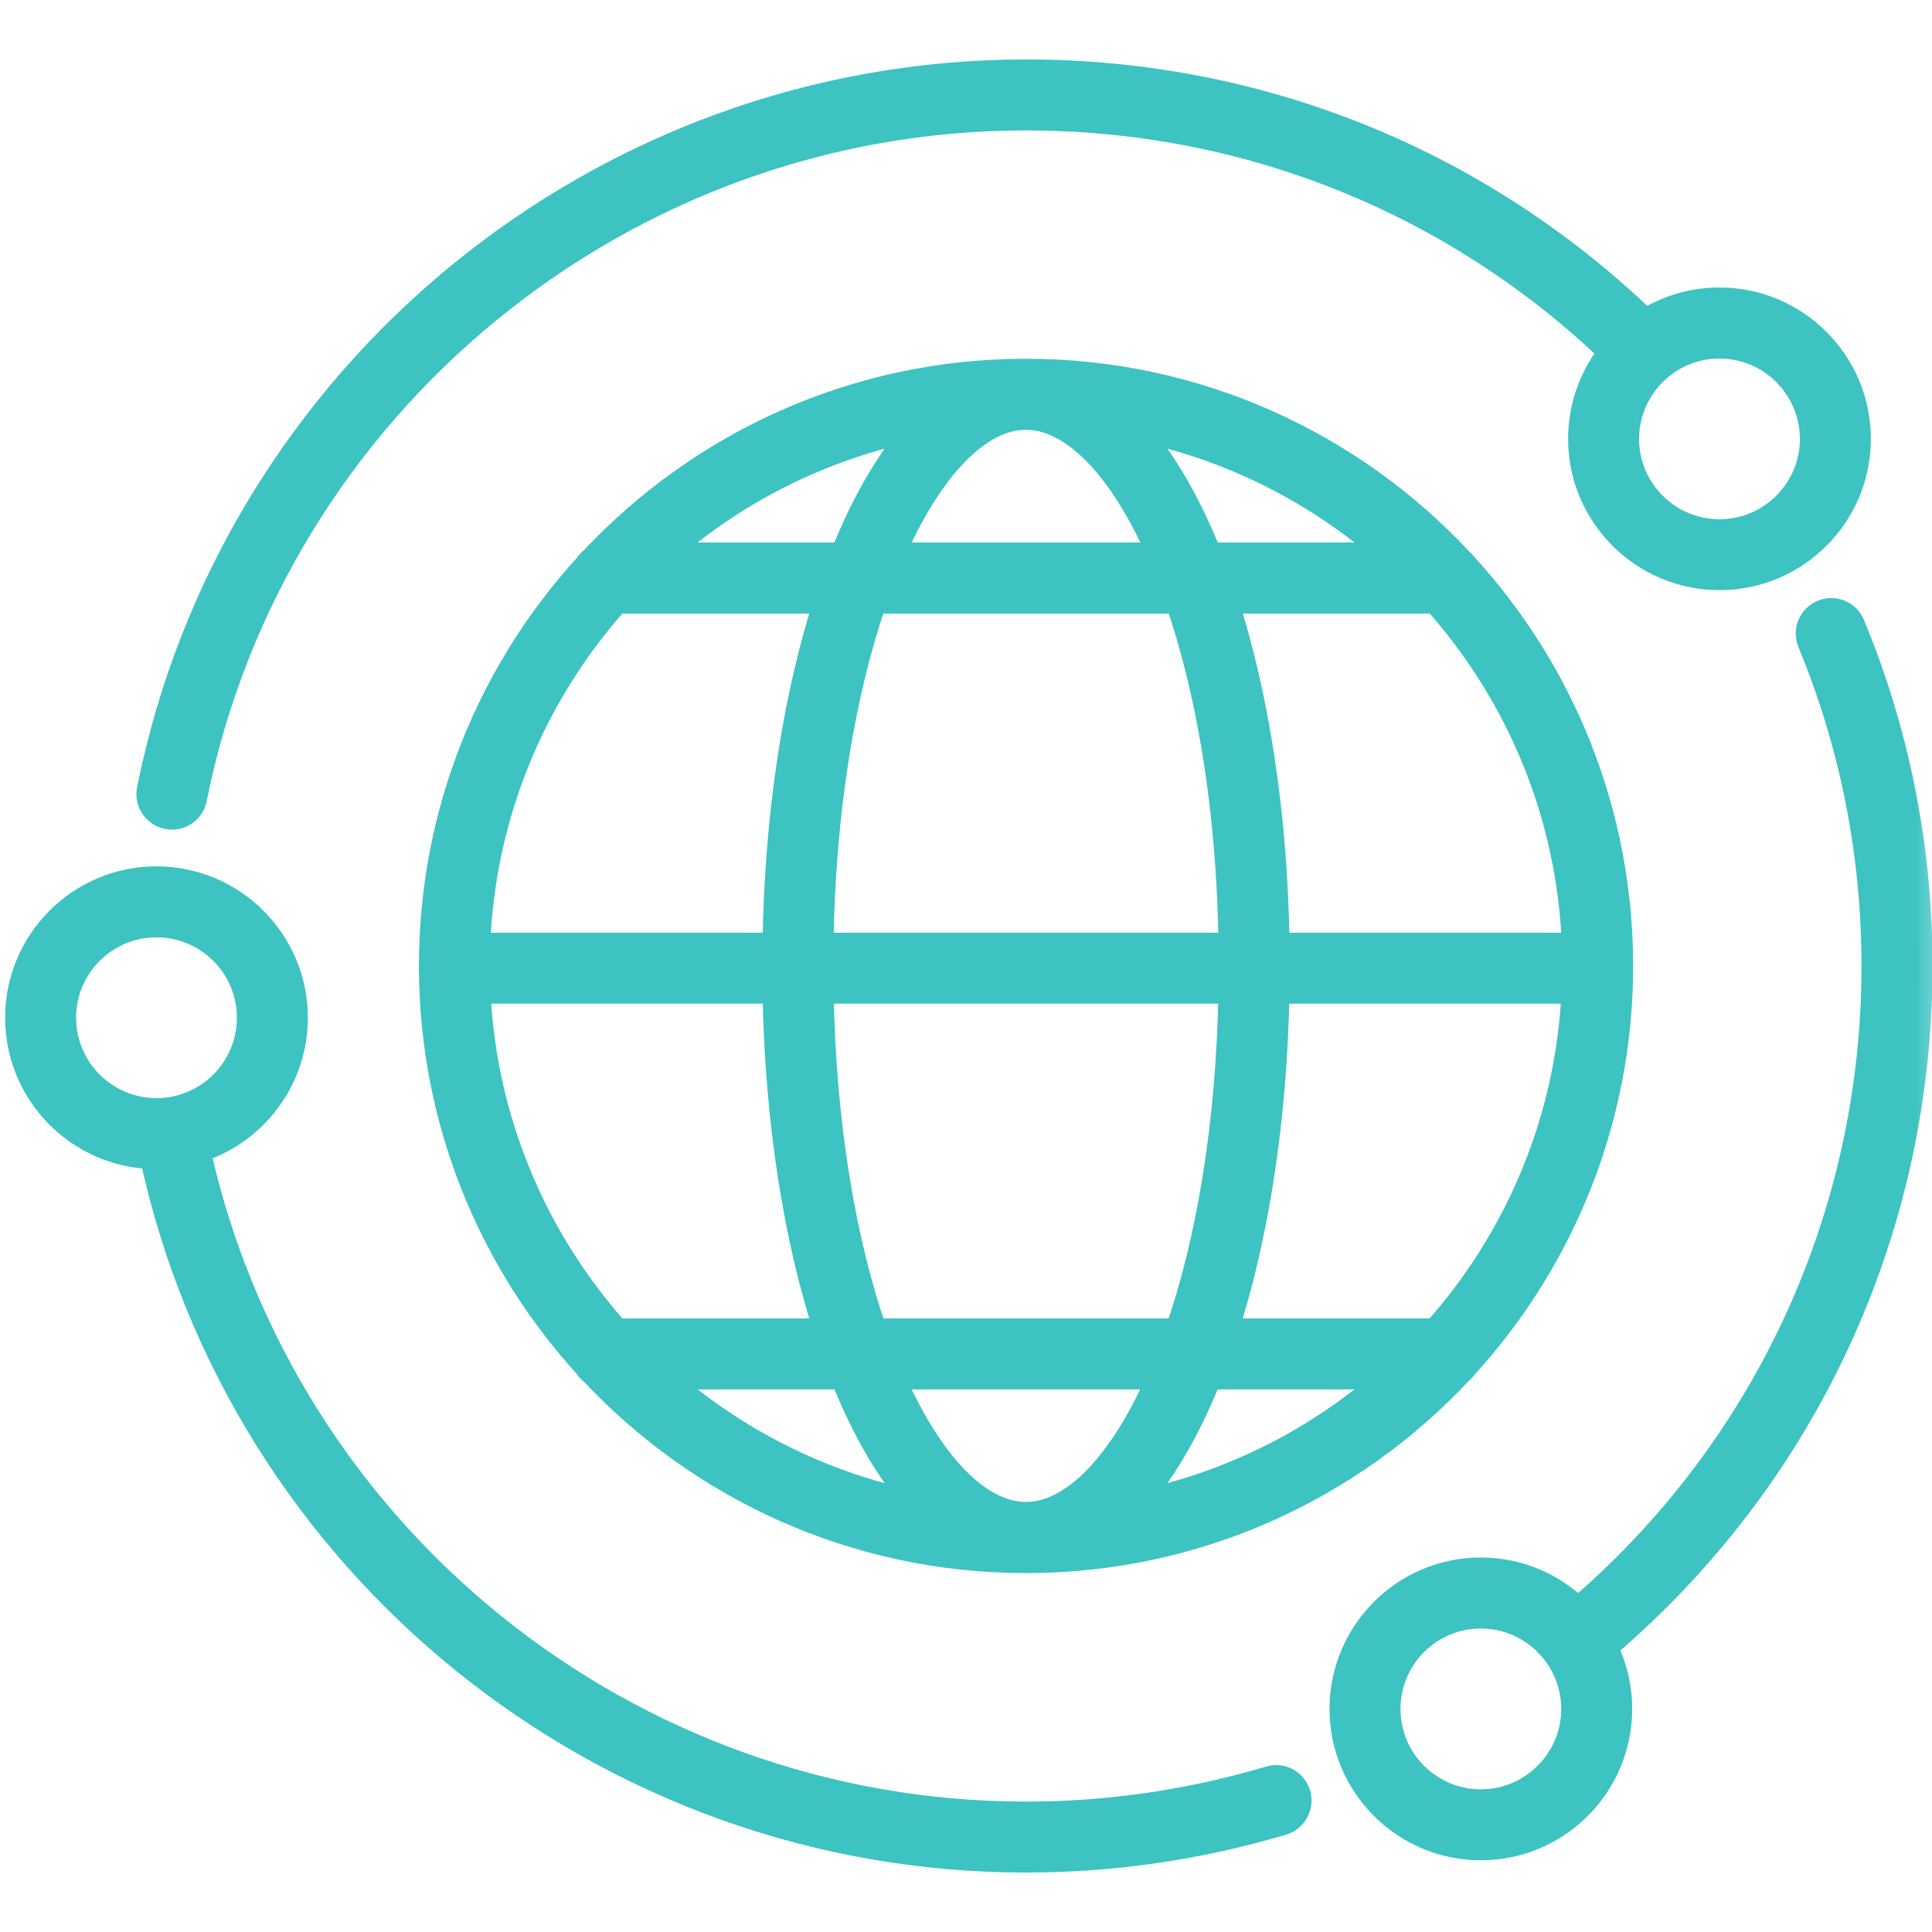
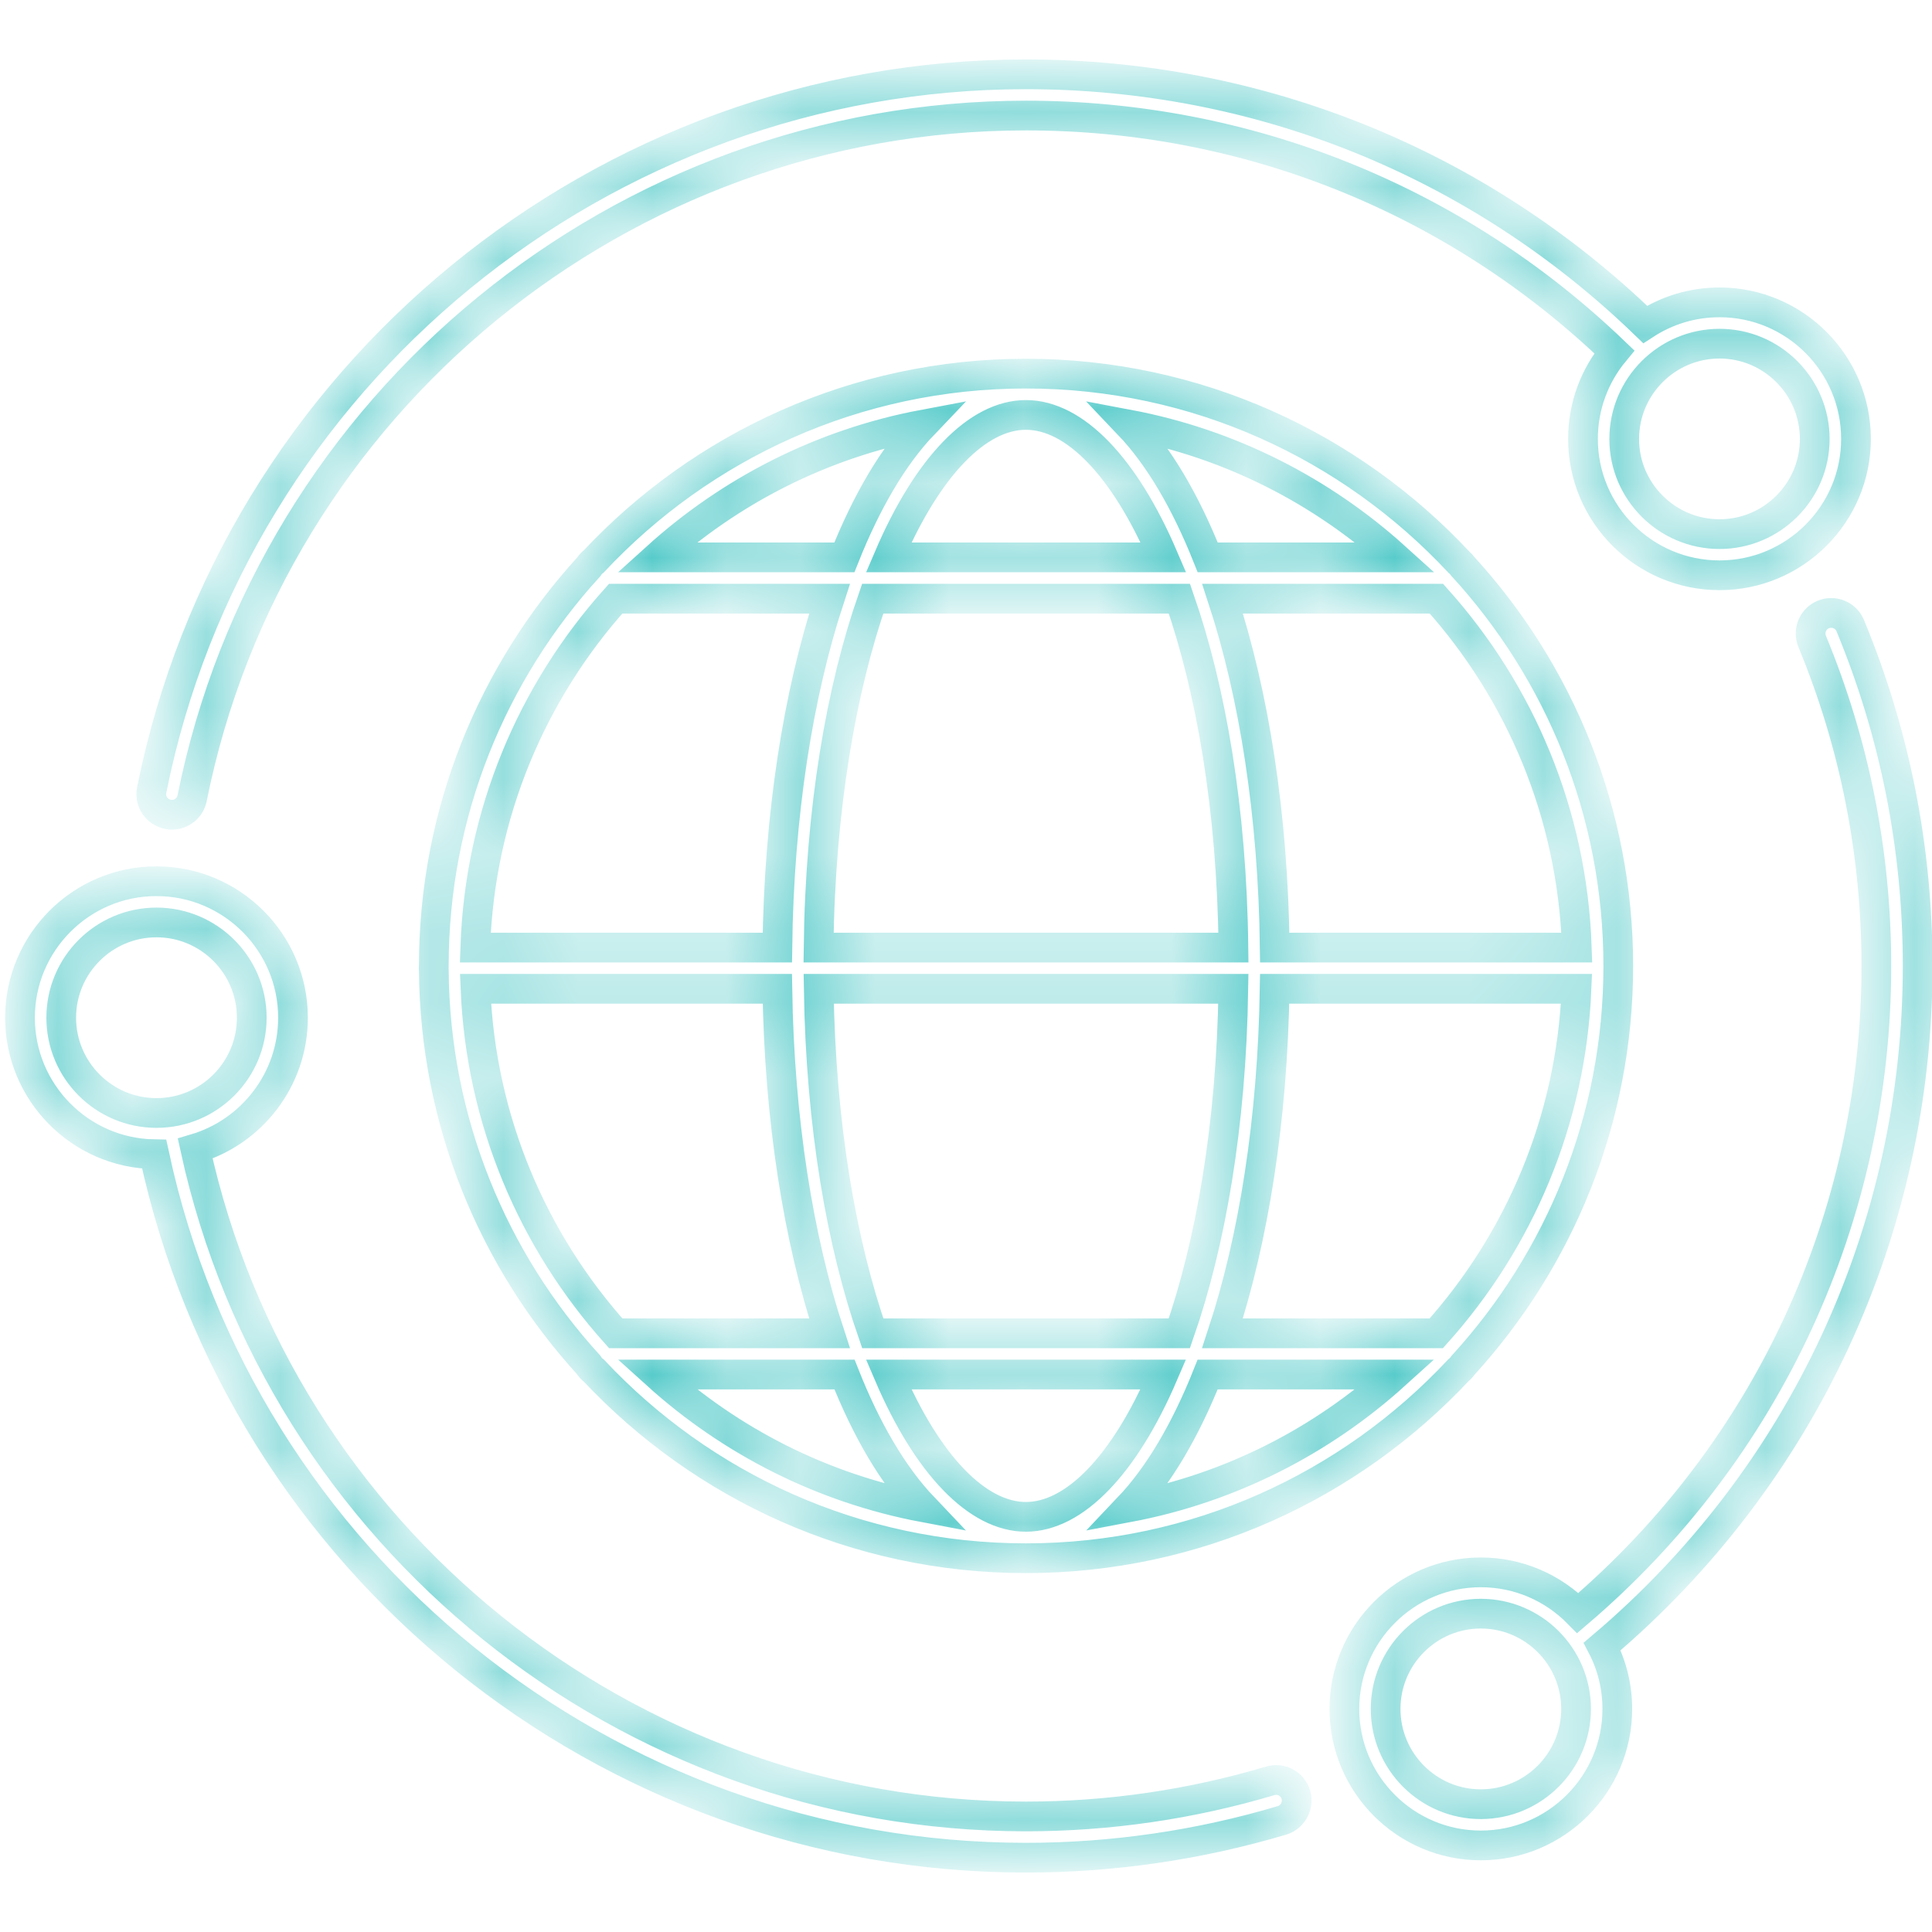
<svg xmlns="http://www.w3.org/2000/svg" width="26" height="26" viewBox="0 0 26 26" fill="none">
  <mask id="path-1-outside-1_2135_12476" maskUnits="userSpaceOnUse" x="-0.731" y="0" width="27" height="26" fill="black">
-     <rect fill="white" x="-0.731" width="27" height="26" />
    <path d="M13.806 25C8.152 25 3.256 21.034 2.075 15.533C1.076 15.517 0.269 14.698 0.269 13.696C0.269 12.683 1.093 11.859 2.105 11.859C3.119 11.859 3.943 12.683 3.943 13.696C3.943 14.528 3.387 15.233 2.627 15.458C3.769 20.681 8.428 24.445 13.806 24.445C14.923 24.445 16.029 24.283 17.094 23.966C17.239 23.921 17.395 24.005 17.439 24.152C17.482 24.299 17.398 24.454 17.252 24.498C16.136 24.83 14.977 25 13.806 25ZM2.106 12.414C1.399 12.414 0.824 12.989 0.824 13.696C0.824 14.403 1.399 14.978 2.106 14.978C2.814 14.978 3.388 14.403 3.388 13.696C3.388 12.989 2.813 12.414 2.106 12.414ZM19.928 24.835C18.916 24.835 18.092 24.011 18.092 22.998C18.092 21.985 18.916 21.16 19.928 21.16C20.439 21.16 20.901 21.37 21.234 21.707C23.791 19.526 25.251 16.369 25.251 13.001C25.251 11.489 24.961 10.019 24.387 8.631C24.329 8.489 24.396 8.328 24.538 8.269C24.679 8.212 24.842 8.278 24.9 8.42C25.502 9.874 25.807 11.416 25.807 13.001C25.807 16.547 24.262 19.871 21.561 22.158C21.692 22.41 21.765 22.696 21.765 22.998C21.765 24.011 20.941 24.835 19.928 24.835ZM19.928 21.716C19.221 21.716 18.647 22.291 18.647 22.998C18.647 23.705 19.221 24.28 19.928 24.28C20.635 24.28 21.21 23.705 21.21 22.998C21.21 22.291 20.635 21.716 19.928 21.716ZM13.807 20.97C11.517 20.97 9.451 19.999 7.995 18.448C7.964 18.426 7.938 18.396 7.918 18.364C6.639 16.96 5.853 15.098 5.838 13.056C5.836 13.048 5.836 13.039 5.836 13.029C5.836 13.021 5.836 13.013 5.838 13.004V12.999C5.838 10.933 6.628 9.048 7.922 7.63C7.94 7.601 7.963 7.576 7.99 7.556C9.445 6.001 11.515 5.028 13.807 5.028C16.104 5.028 18.177 6.005 19.632 7.564C19.652 7.58 19.669 7.599 19.684 7.62C20.984 9.038 21.778 10.928 21.778 12.999C21.778 15.068 20.985 16.954 19.689 18.373C19.671 18.399 19.651 18.421 19.627 18.44C18.171 19.996 16.101 20.97 13.807 20.97ZM11.959 18.498C12.481 19.718 13.156 20.413 13.806 20.413C14.458 20.413 15.132 19.717 15.655 18.498H11.959ZM8.839 18.498C9.83 19.394 11.063 20.027 12.427 20.285C12.023 19.86 11.662 19.25 11.365 18.498H8.839ZM16.252 18.498C15.953 19.25 15.593 19.859 15.189 20.285C16.553 20.027 17.786 19.395 18.777 18.498H16.252ZM16.452 17.943H19.329C20.442 16.702 21.143 15.084 21.216 13.307H17.154C17.126 15.069 16.871 16.668 16.452 17.943ZM11.745 17.943H15.871C16.289 16.744 16.57 15.16 16.598 13.307H11.018C11.046 15.16 11.328 16.744 11.745 17.943ZM8.286 17.943H11.163C10.744 16.667 10.488 15.069 10.461 13.307H6.399C6.472 15.084 7.174 16.702 8.286 17.943ZM17.155 12.752H21.22C21.16 10.952 20.456 9.311 19.331 8.057H16.453C16.876 9.347 17.133 10.967 17.155 12.752ZM11.016 12.752H16.599C16.577 10.874 16.294 9.268 15.872 8.057H11.744C11.322 9.269 11.039 10.873 11.016 12.752ZM6.396 12.752H10.461C10.483 10.967 10.74 9.346 11.163 8.057H8.285C7.16 9.312 6.456 10.952 6.396 12.752ZM16.253 7.501H18.779C17.788 6.605 16.554 5.971 15.189 5.713C15.594 6.138 15.954 6.749 16.253 7.501ZM11.959 7.501H15.657C15.134 6.28 14.46 5.584 13.807 5.584C13.155 5.583 12.481 6.28 11.959 7.501ZM8.837 7.501H11.363C11.662 6.749 12.021 6.138 12.427 5.713C11.062 5.97 9.828 6.604 8.837 7.501ZM2.314 10.965C2.295 10.965 2.277 10.963 2.259 10.959C2.109 10.929 2.011 10.783 2.041 10.633C3.159 5.051 8.107 1 13.806 1C16.943 1 19.893 2.194 22.14 4.366C22.429 4.178 22.772 4.069 23.141 4.069C24.153 4.069 24.977 4.893 24.977 5.907C24.977 6.919 24.153 7.742 23.141 7.742C22.127 7.742 21.303 6.918 21.303 5.907C21.303 5.462 21.461 5.054 21.725 4.735C19.586 2.683 16.784 1.555 13.806 1.555C8.371 1.555 3.652 5.419 2.586 10.74C2.56 10.874 2.444 10.965 2.314 10.965ZM23.141 4.625C22.433 4.625 21.858 5.201 21.858 5.908C21.858 6.613 22.434 7.188 23.141 7.188C23.847 7.188 24.422 6.613 24.422 5.908C24.422 5.201 23.847 4.625 23.141 4.625Z" />
  </mask>
-   <path d="M13.806 25C8.152 25 3.256 21.034 2.075 15.533C1.076 15.517 0.269 14.698 0.269 13.696C0.269 12.683 1.093 11.859 2.105 11.859C3.119 11.859 3.943 12.683 3.943 13.696C3.943 14.528 3.387 15.233 2.627 15.458C3.769 20.681 8.428 24.445 13.806 24.445C14.923 24.445 16.029 24.283 17.094 23.966C17.239 23.921 17.395 24.005 17.439 24.152C17.482 24.299 17.398 24.454 17.252 24.498C16.136 24.83 14.977 25 13.806 25ZM2.106 12.414C1.399 12.414 0.824 12.989 0.824 13.696C0.824 14.403 1.399 14.978 2.106 14.978C2.814 14.978 3.388 14.403 3.388 13.696C3.388 12.989 2.813 12.414 2.106 12.414ZM19.928 24.835C18.916 24.835 18.092 24.011 18.092 22.998C18.092 21.985 18.916 21.16 19.928 21.16C20.439 21.16 20.901 21.37 21.234 21.707C23.791 19.526 25.251 16.369 25.251 13.001C25.251 11.489 24.961 10.019 24.387 8.631C24.329 8.489 24.396 8.328 24.538 8.269C24.679 8.212 24.842 8.278 24.9 8.42C25.502 9.874 25.807 11.416 25.807 13.001C25.807 16.547 24.262 19.871 21.561 22.158C21.692 22.41 21.765 22.696 21.765 22.998C21.765 24.011 20.941 24.835 19.928 24.835ZM19.928 21.716C19.221 21.716 18.647 22.291 18.647 22.998C18.647 23.705 19.221 24.28 19.928 24.28C20.635 24.28 21.21 23.705 21.21 22.998C21.21 22.291 20.635 21.716 19.928 21.716ZM13.807 20.97C11.517 20.97 9.451 19.999 7.995 18.448C7.964 18.426 7.938 18.396 7.918 18.364C6.639 16.96 5.853 15.098 5.838 13.056C5.836 13.048 5.836 13.039 5.836 13.029C5.836 13.021 5.836 13.013 5.838 13.004V12.999C5.838 10.933 6.628 9.048 7.922 7.63C7.94 7.601 7.963 7.576 7.99 7.556C9.445 6.001 11.515 5.028 13.807 5.028C16.104 5.028 18.177 6.005 19.632 7.564C19.652 7.58 19.669 7.599 19.684 7.62C20.984 9.038 21.778 10.928 21.778 12.999C21.778 15.068 20.985 16.954 19.689 18.373C19.671 18.399 19.651 18.421 19.627 18.44C18.171 19.996 16.101 20.97 13.807 20.97ZM11.959 18.498C12.481 19.718 13.156 20.413 13.806 20.413C14.458 20.413 15.132 19.717 15.655 18.498H11.959ZM8.839 18.498C9.83 19.394 11.063 20.027 12.427 20.285C12.023 19.86 11.662 19.25 11.365 18.498H8.839ZM16.252 18.498C15.953 19.25 15.593 19.859 15.189 20.285C16.553 20.027 17.786 19.395 18.777 18.498H16.252ZM16.452 17.943H19.329C20.442 16.702 21.143 15.084 21.216 13.307H17.154C17.126 15.069 16.871 16.668 16.452 17.943ZM11.745 17.943H15.871C16.289 16.744 16.57 15.16 16.598 13.307H11.018C11.046 15.16 11.328 16.744 11.745 17.943ZM8.286 17.943H11.163C10.744 16.667 10.488 15.069 10.461 13.307H6.399C6.472 15.084 7.174 16.702 8.286 17.943ZM17.155 12.752H21.22C21.16 10.952 20.456 9.311 19.331 8.057H16.453C16.876 9.347 17.133 10.967 17.155 12.752ZM11.016 12.752H16.599C16.577 10.874 16.294 9.268 15.872 8.057H11.744C11.322 9.269 11.039 10.873 11.016 12.752ZM6.396 12.752H10.461C10.483 10.967 10.74 9.346 11.163 8.057H8.285C7.16 9.312 6.456 10.952 6.396 12.752ZM16.253 7.501H18.779C17.788 6.605 16.554 5.971 15.189 5.713C15.594 6.138 15.954 6.749 16.253 7.501ZM11.959 7.501H15.657C15.134 6.28 14.46 5.584 13.807 5.584C13.155 5.583 12.481 6.28 11.959 7.501ZM8.837 7.501H11.363C11.662 6.749 12.021 6.138 12.427 5.713C11.062 5.97 9.828 6.604 8.837 7.501ZM2.314 10.965C2.295 10.965 2.277 10.963 2.259 10.959C2.109 10.929 2.011 10.783 2.041 10.633C3.159 5.051 8.107 1 13.806 1C16.943 1 19.893 2.194 22.14 4.366C22.429 4.178 22.772 4.069 23.141 4.069C24.153 4.069 24.977 4.893 24.977 5.907C24.977 6.919 24.153 7.742 23.141 7.742C22.127 7.742 21.303 6.918 21.303 5.907C21.303 5.462 21.461 5.054 21.725 4.735C19.586 2.683 16.784 1.555 13.806 1.555C8.371 1.555 3.652 5.419 2.586 10.74C2.56 10.874 2.444 10.965 2.314 10.965ZM23.141 4.625C22.433 4.625 21.858 5.201 21.858 5.908C21.858 6.613 22.434 7.188 23.141 7.188C23.847 7.188 24.422 6.613 24.422 5.908C24.422 5.201 23.847 4.625 23.141 4.625Z" fill="#3CC3C2" />
  <path d="M13.806 25C8.152 25 3.256 21.034 2.075 15.533C1.076 15.517 0.269 14.698 0.269 13.696C0.269 12.683 1.093 11.859 2.105 11.859C3.119 11.859 3.943 12.683 3.943 13.696C3.943 14.528 3.387 15.233 2.627 15.458C3.769 20.681 8.428 24.445 13.806 24.445C14.923 24.445 16.029 24.283 17.094 23.966C17.239 23.921 17.395 24.005 17.439 24.152C17.482 24.299 17.398 24.454 17.252 24.498C16.136 24.83 14.977 25 13.806 25ZM2.106 12.414C1.399 12.414 0.824 12.989 0.824 13.696C0.824 14.403 1.399 14.978 2.106 14.978C2.814 14.978 3.388 14.403 3.388 13.696C3.388 12.989 2.813 12.414 2.106 12.414ZM19.928 24.835C18.916 24.835 18.092 24.011 18.092 22.998C18.092 21.985 18.916 21.16 19.928 21.16C20.439 21.16 20.901 21.37 21.234 21.707C23.791 19.526 25.251 16.369 25.251 13.001C25.251 11.489 24.961 10.019 24.387 8.631C24.329 8.489 24.396 8.328 24.538 8.269C24.679 8.212 24.842 8.278 24.9 8.42C25.502 9.874 25.807 11.416 25.807 13.001C25.807 16.547 24.262 19.871 21.561 22.158C21.692 22.41 21.765 22.696 21.765 22.998C21.765 24.011 20.941 24.835 19.928 24.835ZM19.928 21.716C19.221 21.716 18.647 22.291 18.647 22.998C18.647 23.705 19.221 24.28 19.928 24.28C20.635 24.28 21.21 23.705 21.21 22.998C21.21 22.291 20.635 21.716 19.928 21.716ZM13.807 20.97C11.517 20.97 9.451 19.999 7.995 18.448C7.964 18.426 7.938 18.396 7.918 18.364C6.639 16.96 5.853 15.098 5.838 13.056C5.836 13.048 5.836 13.039 5.836 13.029C5.836 13.021 5.836 13.013 5.838 13.004V12.999C5.838 10.933 6.628 9.048 7.922 7.63C7.94 7.601 7.963 7.576 7.99 7.556C9.445 6.001 11.515 5.028 13.807 5.028C16.104 5.028 18.177 6.005 19.632 7.564C19.652 7.58 19.669 7.599 19.684 7.62C20.984 9.038 21.778 10.928 21.778 12.999C21.778 15.068 20.985 16.954 19.689 18.373C19.671 18.399 19.651 18.421 19.627 18.44C18.171 19.996 16.101 20.97 13.807 20.97ZM11.959 18.498C12.481 19.718 13.156 20.413 13.806 20.413C14.458 20.413 15.132 19.717 15.655 18.498H11.959ZM8.839 18.498C9.83 19.394 11.063 20.027 12.427 20.285C12.023 19.86 11.662 19.25 11.365 18.498H8.839ZM16.252 18.498C15.953 19.25 15.593 19.859 15.189 20.285C16.553 20.027 17.786 19.395 18.777 18.498H16.252ZM16.452 17.943H19.329C20.442 16.702 21.143 15.084 21.216 13.307H17.154C17.126 15.069 16.871 16.668 16.452 17.943ZM11.745 17.943H15.871C16.289 16.744 16.57 15.16 16.598 13.307H11.018C11.046 15.16 11.328 16.744 11.745 17.943ZM8.286 17.943H11.163C10.744 16.667 10.488 15.069 10.461 13.307H6.399C6.472 15.084 7.174 16.702 8.286 17.943ZM17.155 12.752H21.22C21.16 10.952 20.456 9.311 19.331 8.057H16.453C16.876 9.347 17.133 10.967 17.155 12.752ZM11.016 12.752H16.599C16.577 10.874 16.294 9.268 15.872 8.057H11.744C11.322 9.269 11.039 10.873 11.016 12.752ZM6.396 12.752H10.461C10.483 10.967 10.74 9.346 11.163 8.057H8.285C7.16 9.312 6.456 10.952 6.396 12.752ZM16.253 7.501H18.779C17.788 6.605 16.554 5.971 15.189 5.713C15.594 6.138 15.954 6.749 16.253 7.501ZM11.959 7.501H15.657C15.134 6.28 14.46 5.584 13.807 5.584C13.155 5.583 12.481 6.28 11.959 7.501ZM8.837 7.501H11.363C11.662 6.749 12.021 6.138 12.427 5.713C11.062 5.97 9.828 6.604 8.837 7.501ZM2.314 10.965C2.295 10.965 2.277 10.963 2.259 10.959C2.109 10.929 2.011 10.783 2.041 10.633C3.159 5.051 8.107 1 13.806 1C16.943 1 19.893 2.194 22.14 4.366C22.429 4.178 22.772 4.069 23.141 4.069C24.153 4.069 24.977 4.893 24.977 5.907C24.977 6.919 24.153 7.742 23.141 7.742C22.127 7.742 21.303 6.918 21.303 5.907C21.303 5.462 21.461 5.054 21.725 4.735C19.586 2.683 16.784 1.555 13.806 1.555C8.371 1.555 3.652 5.419 2.586 10.74C2.56 10.874 2.444 10.965 2.314 10.965ZM23.141 4.625C22.433 4.625 21.858 5.201 21.858 5.908C21.858 6.613 22.434 7.188 23.141 7.188C23.847 7.188 24.422 6.613 24.422 5.908C24.422 5.201 23.847 4.625 23.141 4.625Z" stroke="#3CC3C2" stroke-width="0.4" mask="url(#path-1-outside-1_2135_12476)" />
</svg>